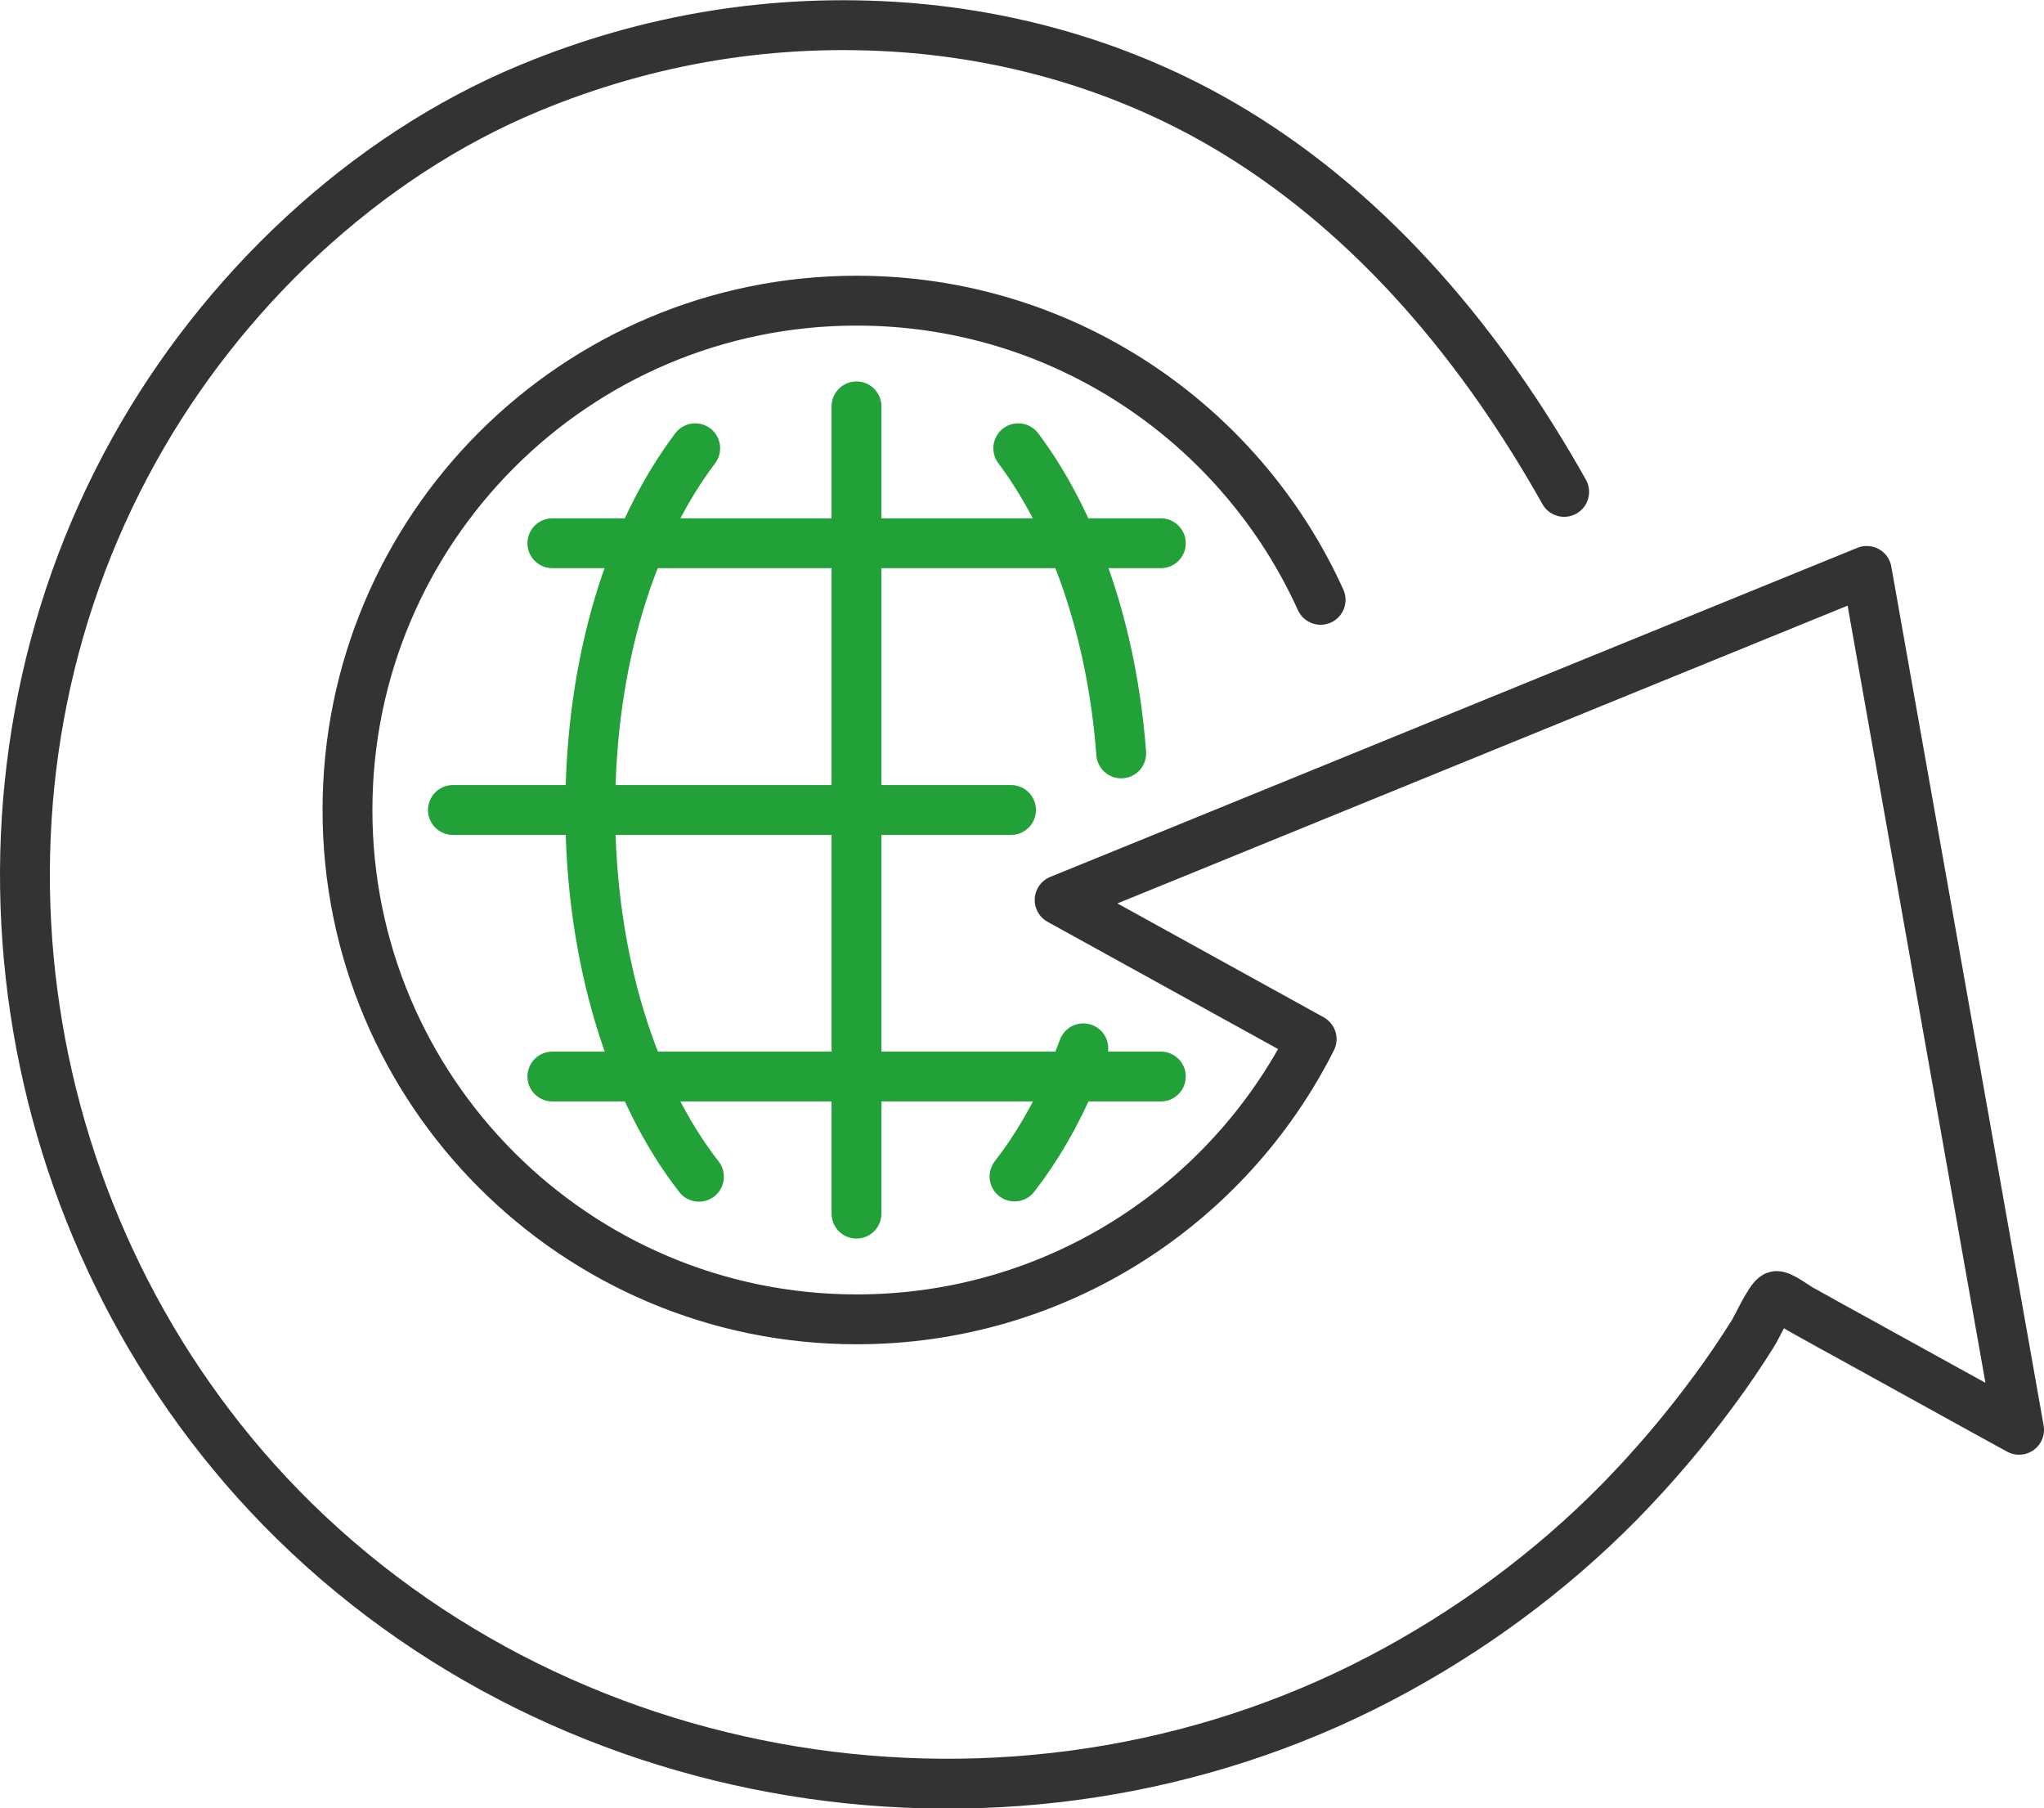
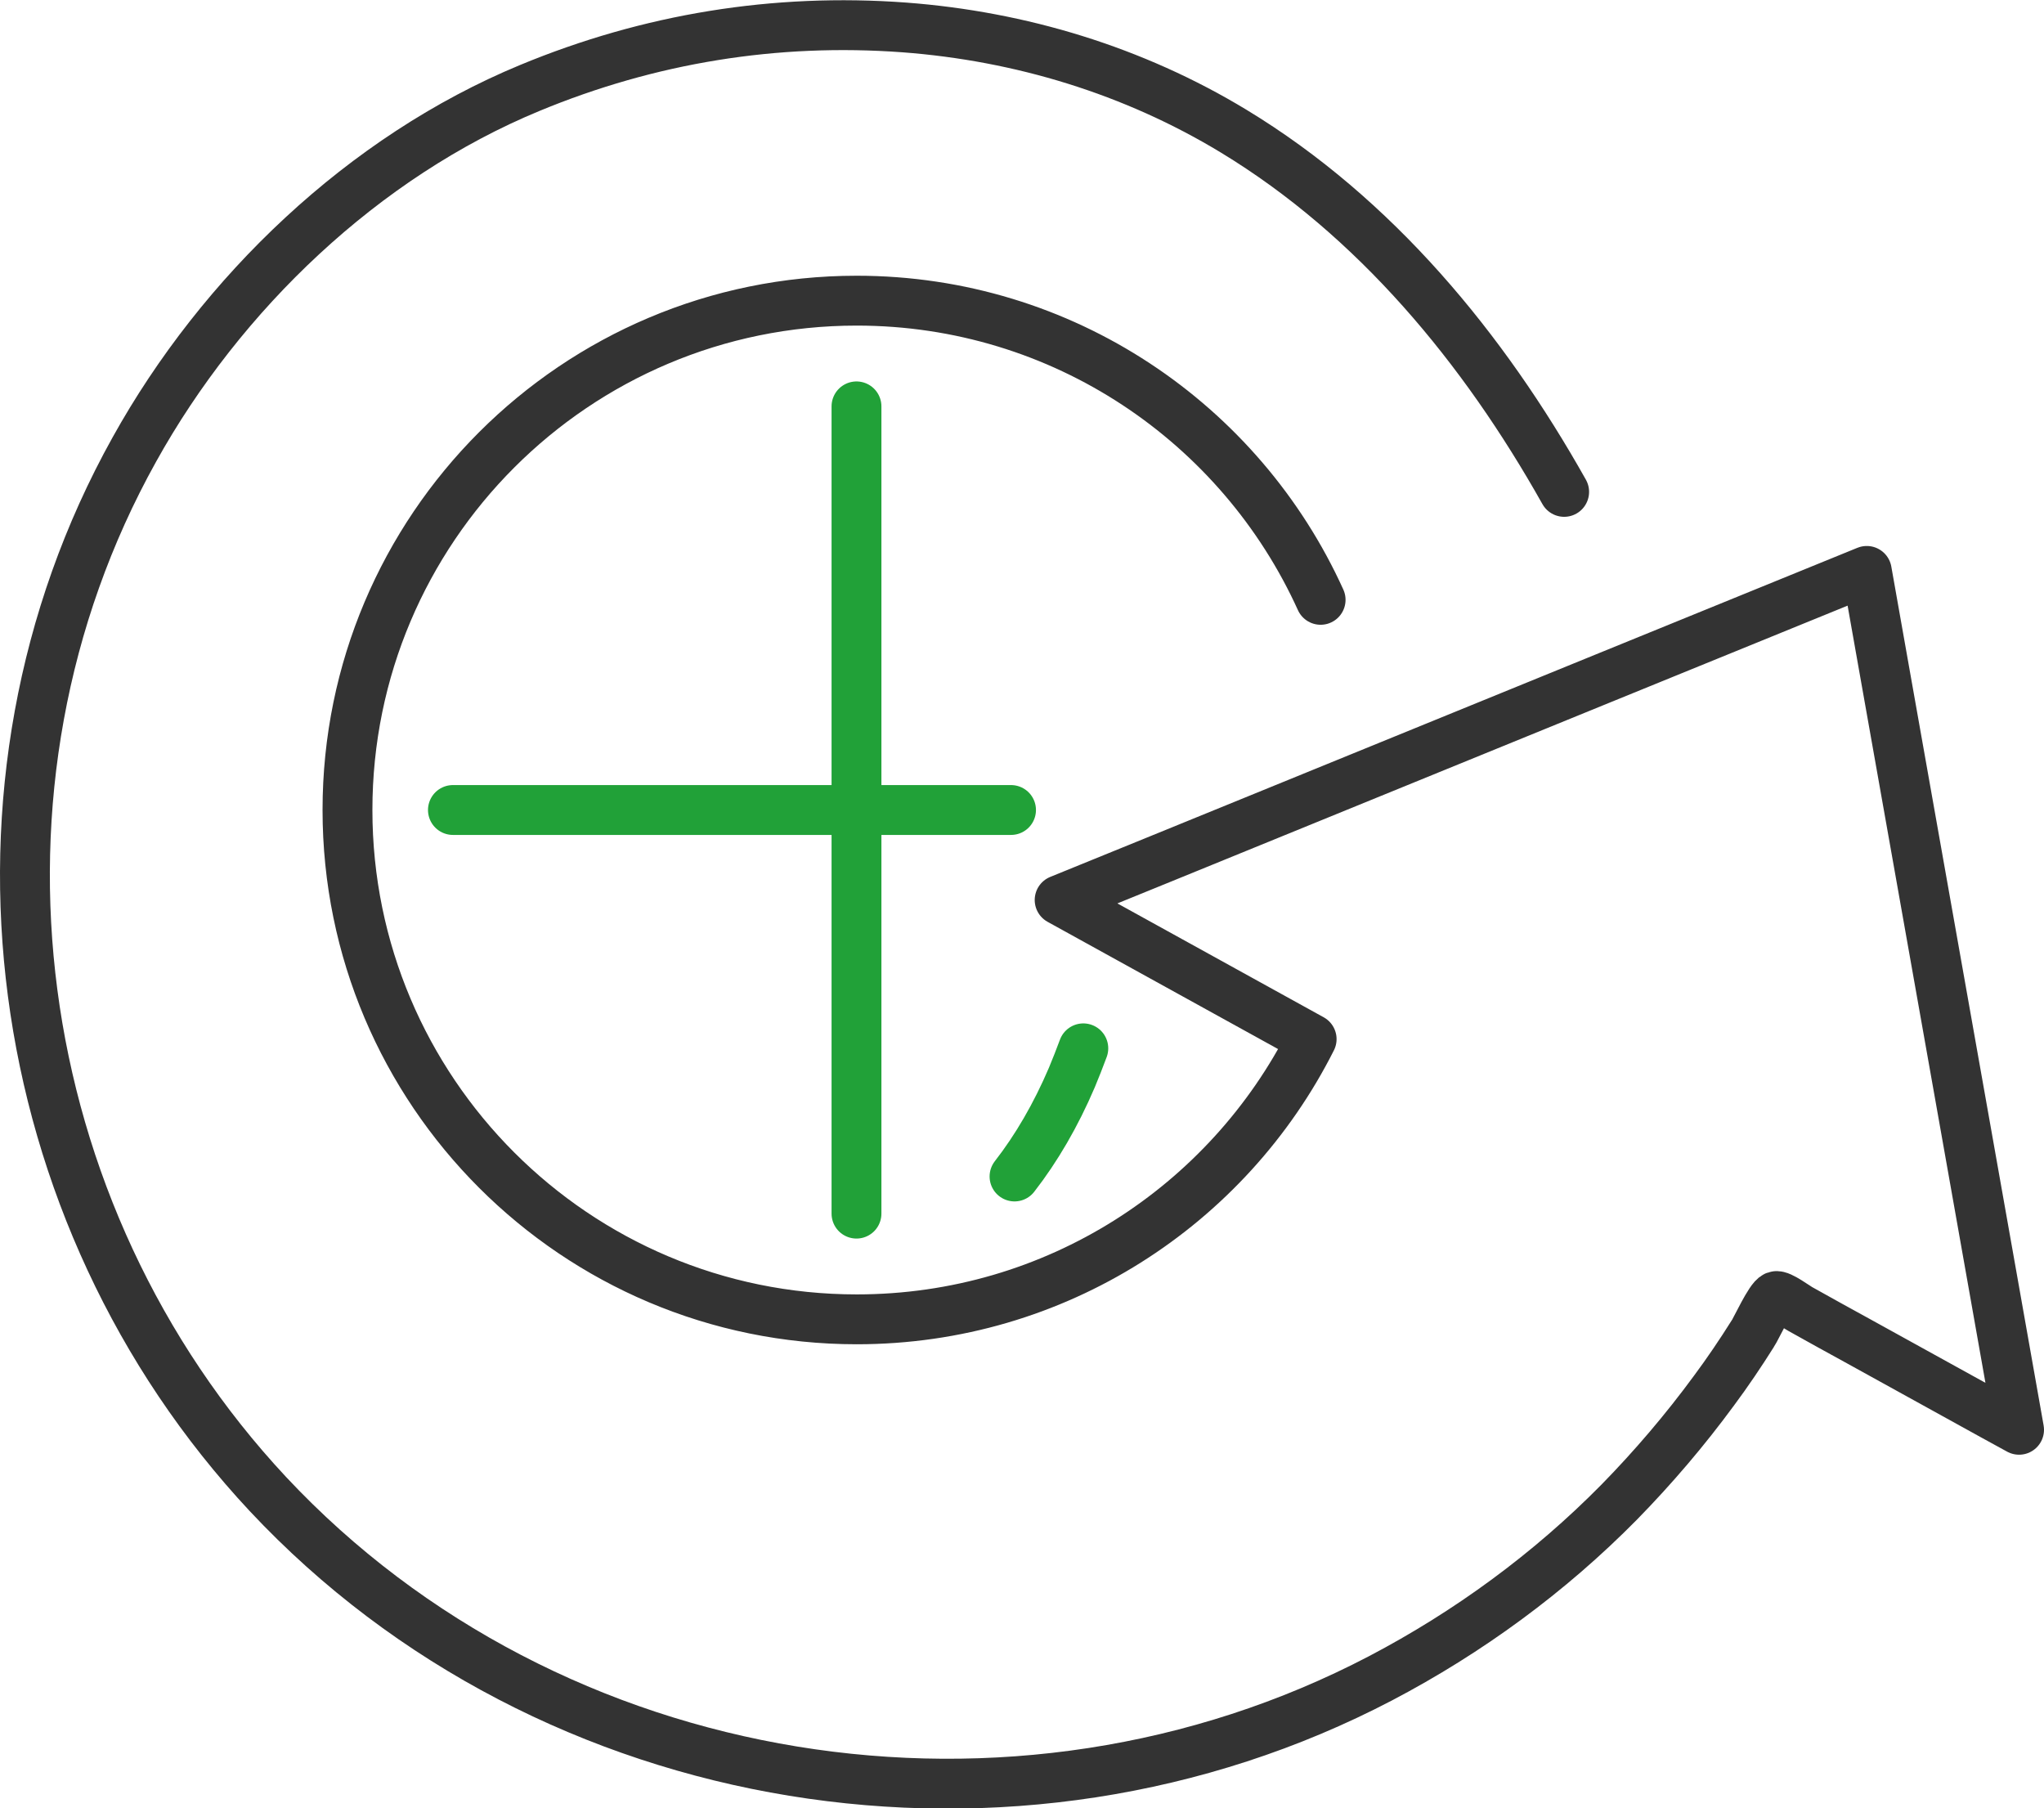
<svg xmlns="http://www.w3.org/2000/svg" id="Layer_1" viewBox="0 0 82 72.52">
  <defs>
    <style>.cls-1{stroke:#21a138;}.cls-1,.cls-2{fill:none;stroke-linecap:round;stroke-linejoin:round;stroke-width:2px;}.cls-2{stroke:#333;}</style>
  </defs>
  <path class="cls-2" d="M52.98,24.06c-3.21-7.08-10.34-12-18.61-12-11.28,0-20.43,9.15-20.43,20.43s9.15,20.43,20.43,20.43c7.98,0,14.89-4.57,18.25-11.24h0l-10.11-5.58,4.03-1.64c5.81-2.37,11.62-4.74,17.43-7.11,3.64-1.48,7.28-2.97,10.92-4.45,.25,1.43,.51,2.86,.76,4.29,1.1,6.18,2.19,12.36,3.29,18.54,.69,3.87,1.37,7.74,2.06,11.62-.35-.19-.69-.38-1.04-.57-1.79-.99-3.59-1.98-5.38-2.97-.78-.43-1.57-.86-2.35-1.3-.17-.09-.82-.58-.99-.52-.23,.08-.8,1.33-.92,1.5-.49,.78-1.01,1.55-1.56,2.29-1.16,1.58-2.43,3.07-3.8,4.47-2.8,2.84-6.05,5.22-9.58,7.07-14.66,7.67-33.29,4.72-44.63-7.39C.24,48.68-2.13,31.53,5.39,18.03c3.49-6.28,9.19-11.74,15.86-14.5,4.8-1.99,9.85-2.81,15.02-2.43,4.67,.35,9.21,1.73,13.22,4.16,5.69,3.45,10.03,8.72,13.26,14.47" />
  <path class="cls-1" d="M43.46,42.05c-.15,.4-.3,.79-.46,1.17-.64,1.5-1.42,2.84-2.3,3.97" />
-   <path class="cls-1" d="M40.85,17.98c2.23,2.97,3.76,7.31,4.13,12.24" />
-   <path class="cls-1" d="M28.04,47.2c-2.66-3.41-4.36-8.73-4.36-14.71s1.64-11.1,4.21-14.51" />
  <line class="cls-1" x1="34.36" y1="16.3" x2="34.36" y2="48.68" />
  <line class="cls-1" x1="18.17" y1="32.49" x2="40.56" y2="32.49" />
-   <line class="cls-1" x1="22.16" y1="21.79" x2="46.57" y2="21.79" />
-   <line class="cls-1" x1="22.16" y1="43.18" x2="46.57" y2="43.18" />
</svg>